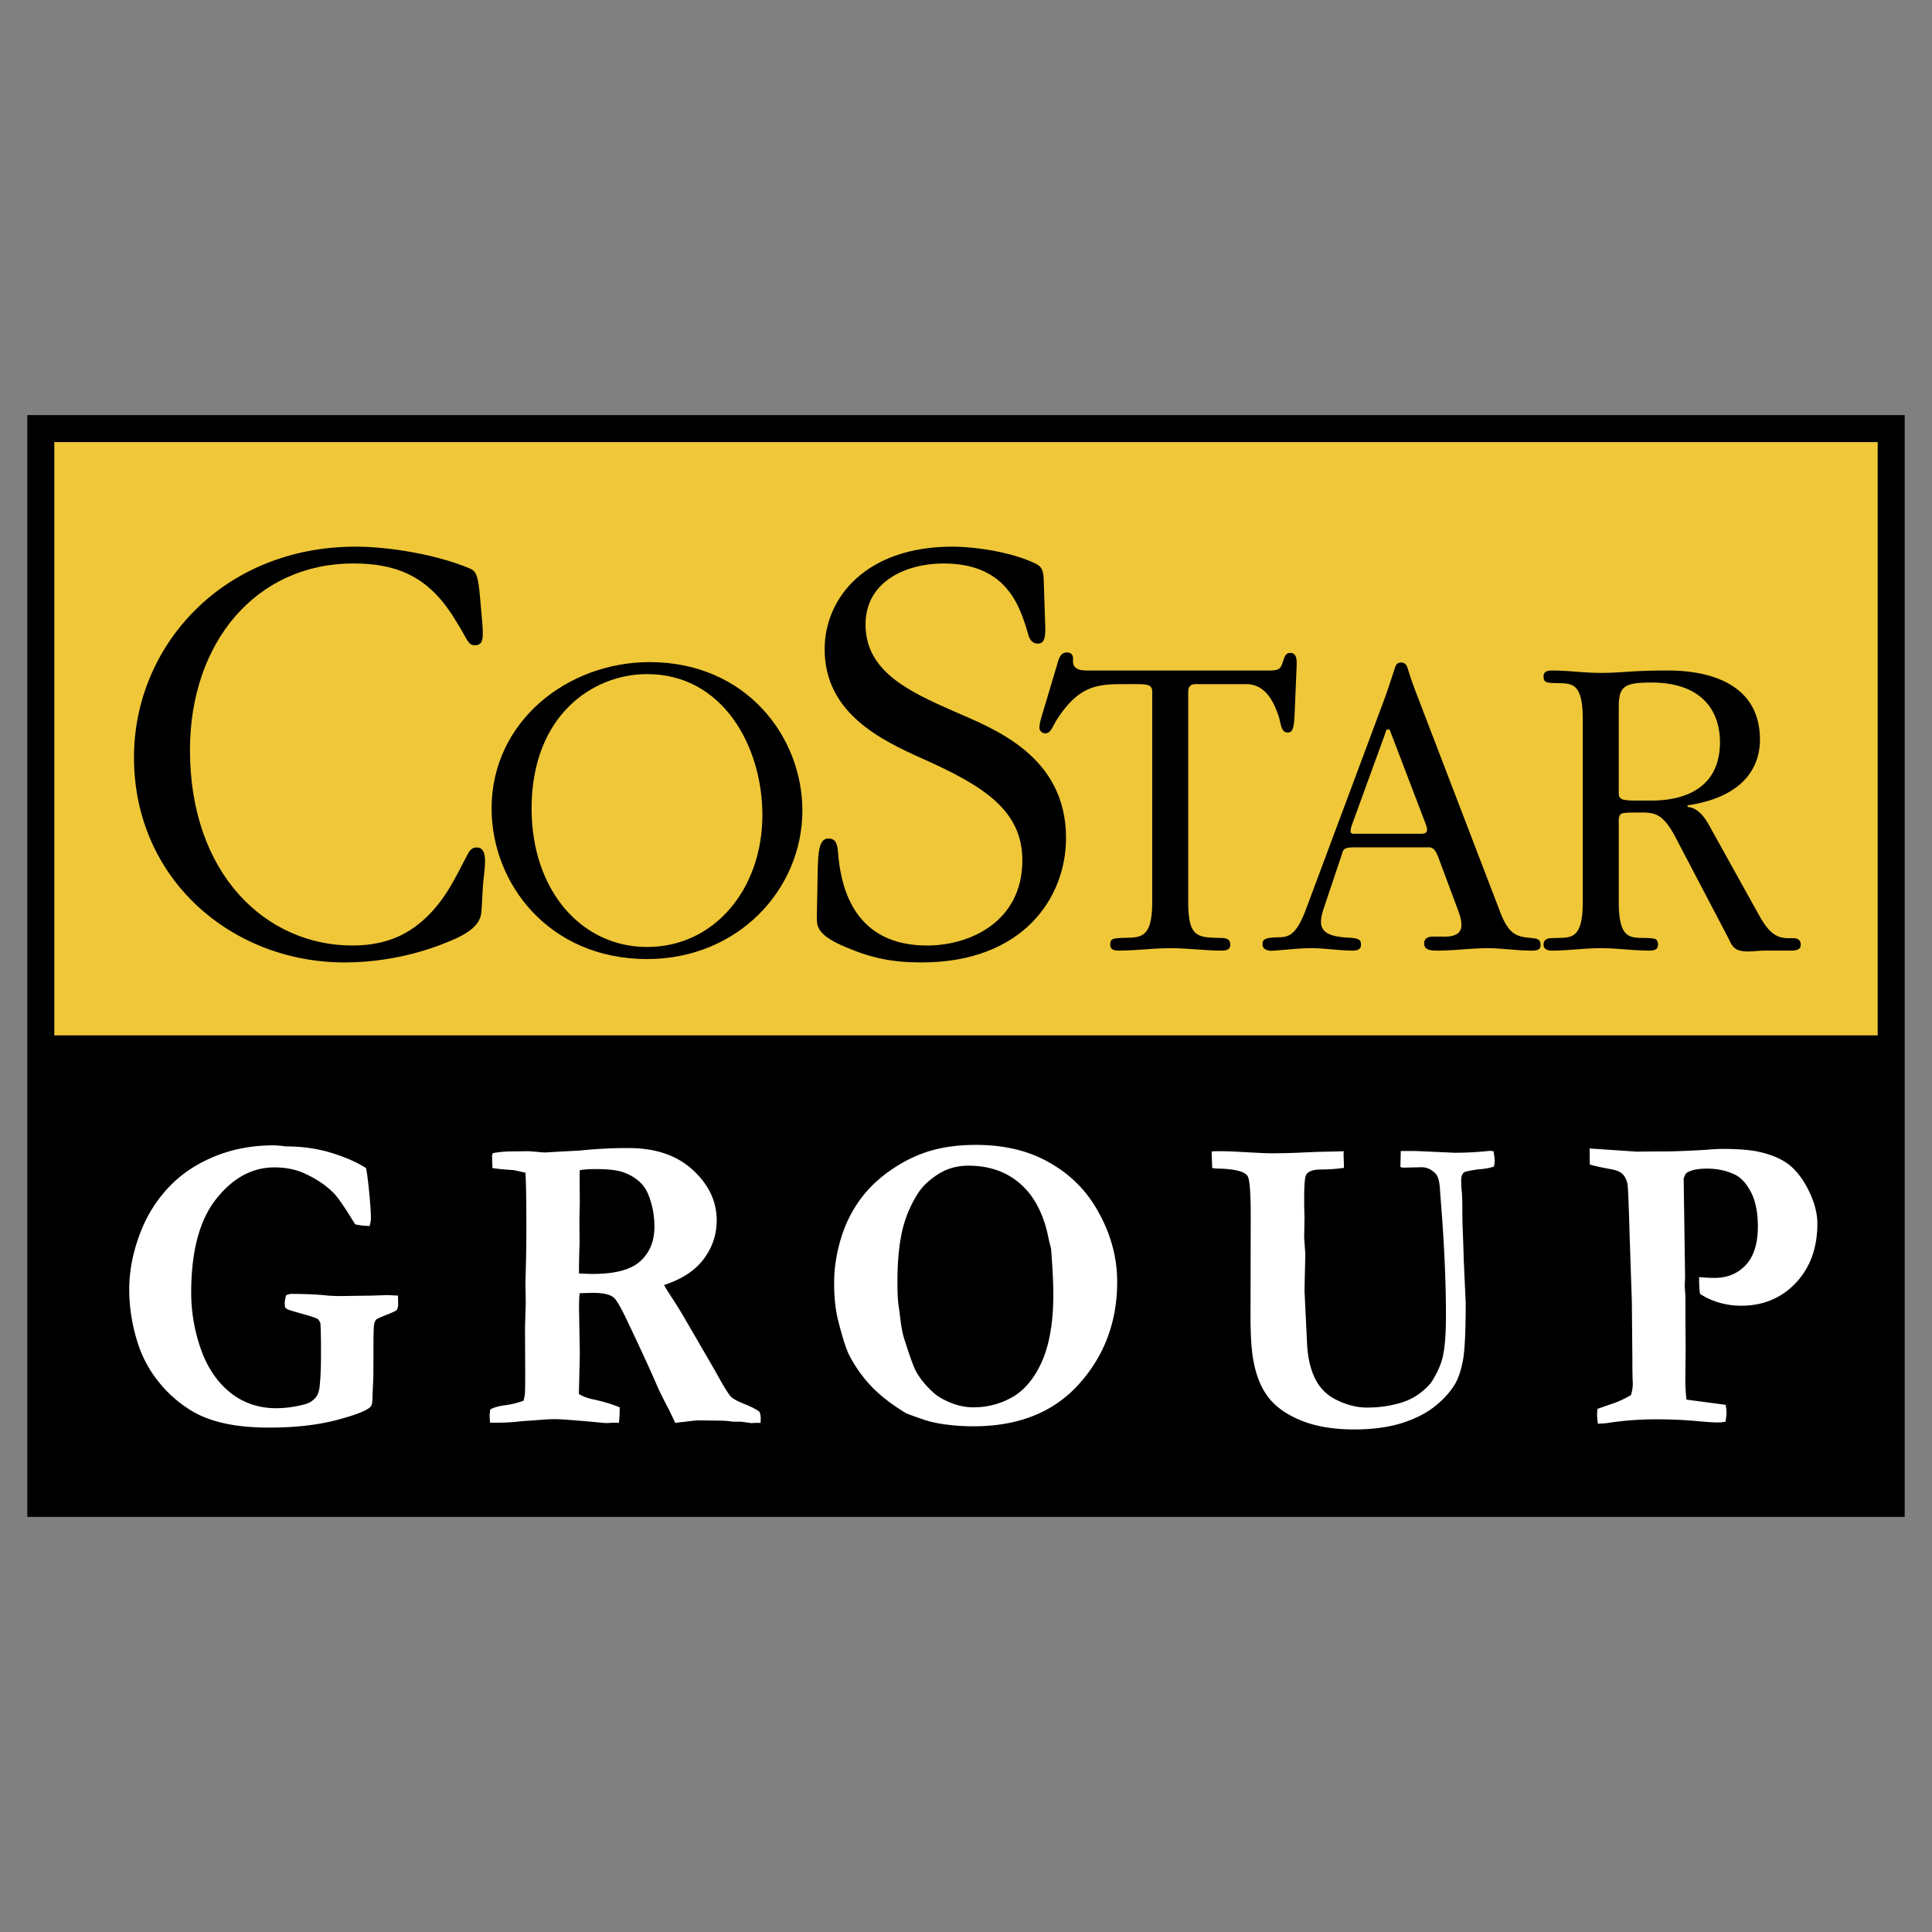
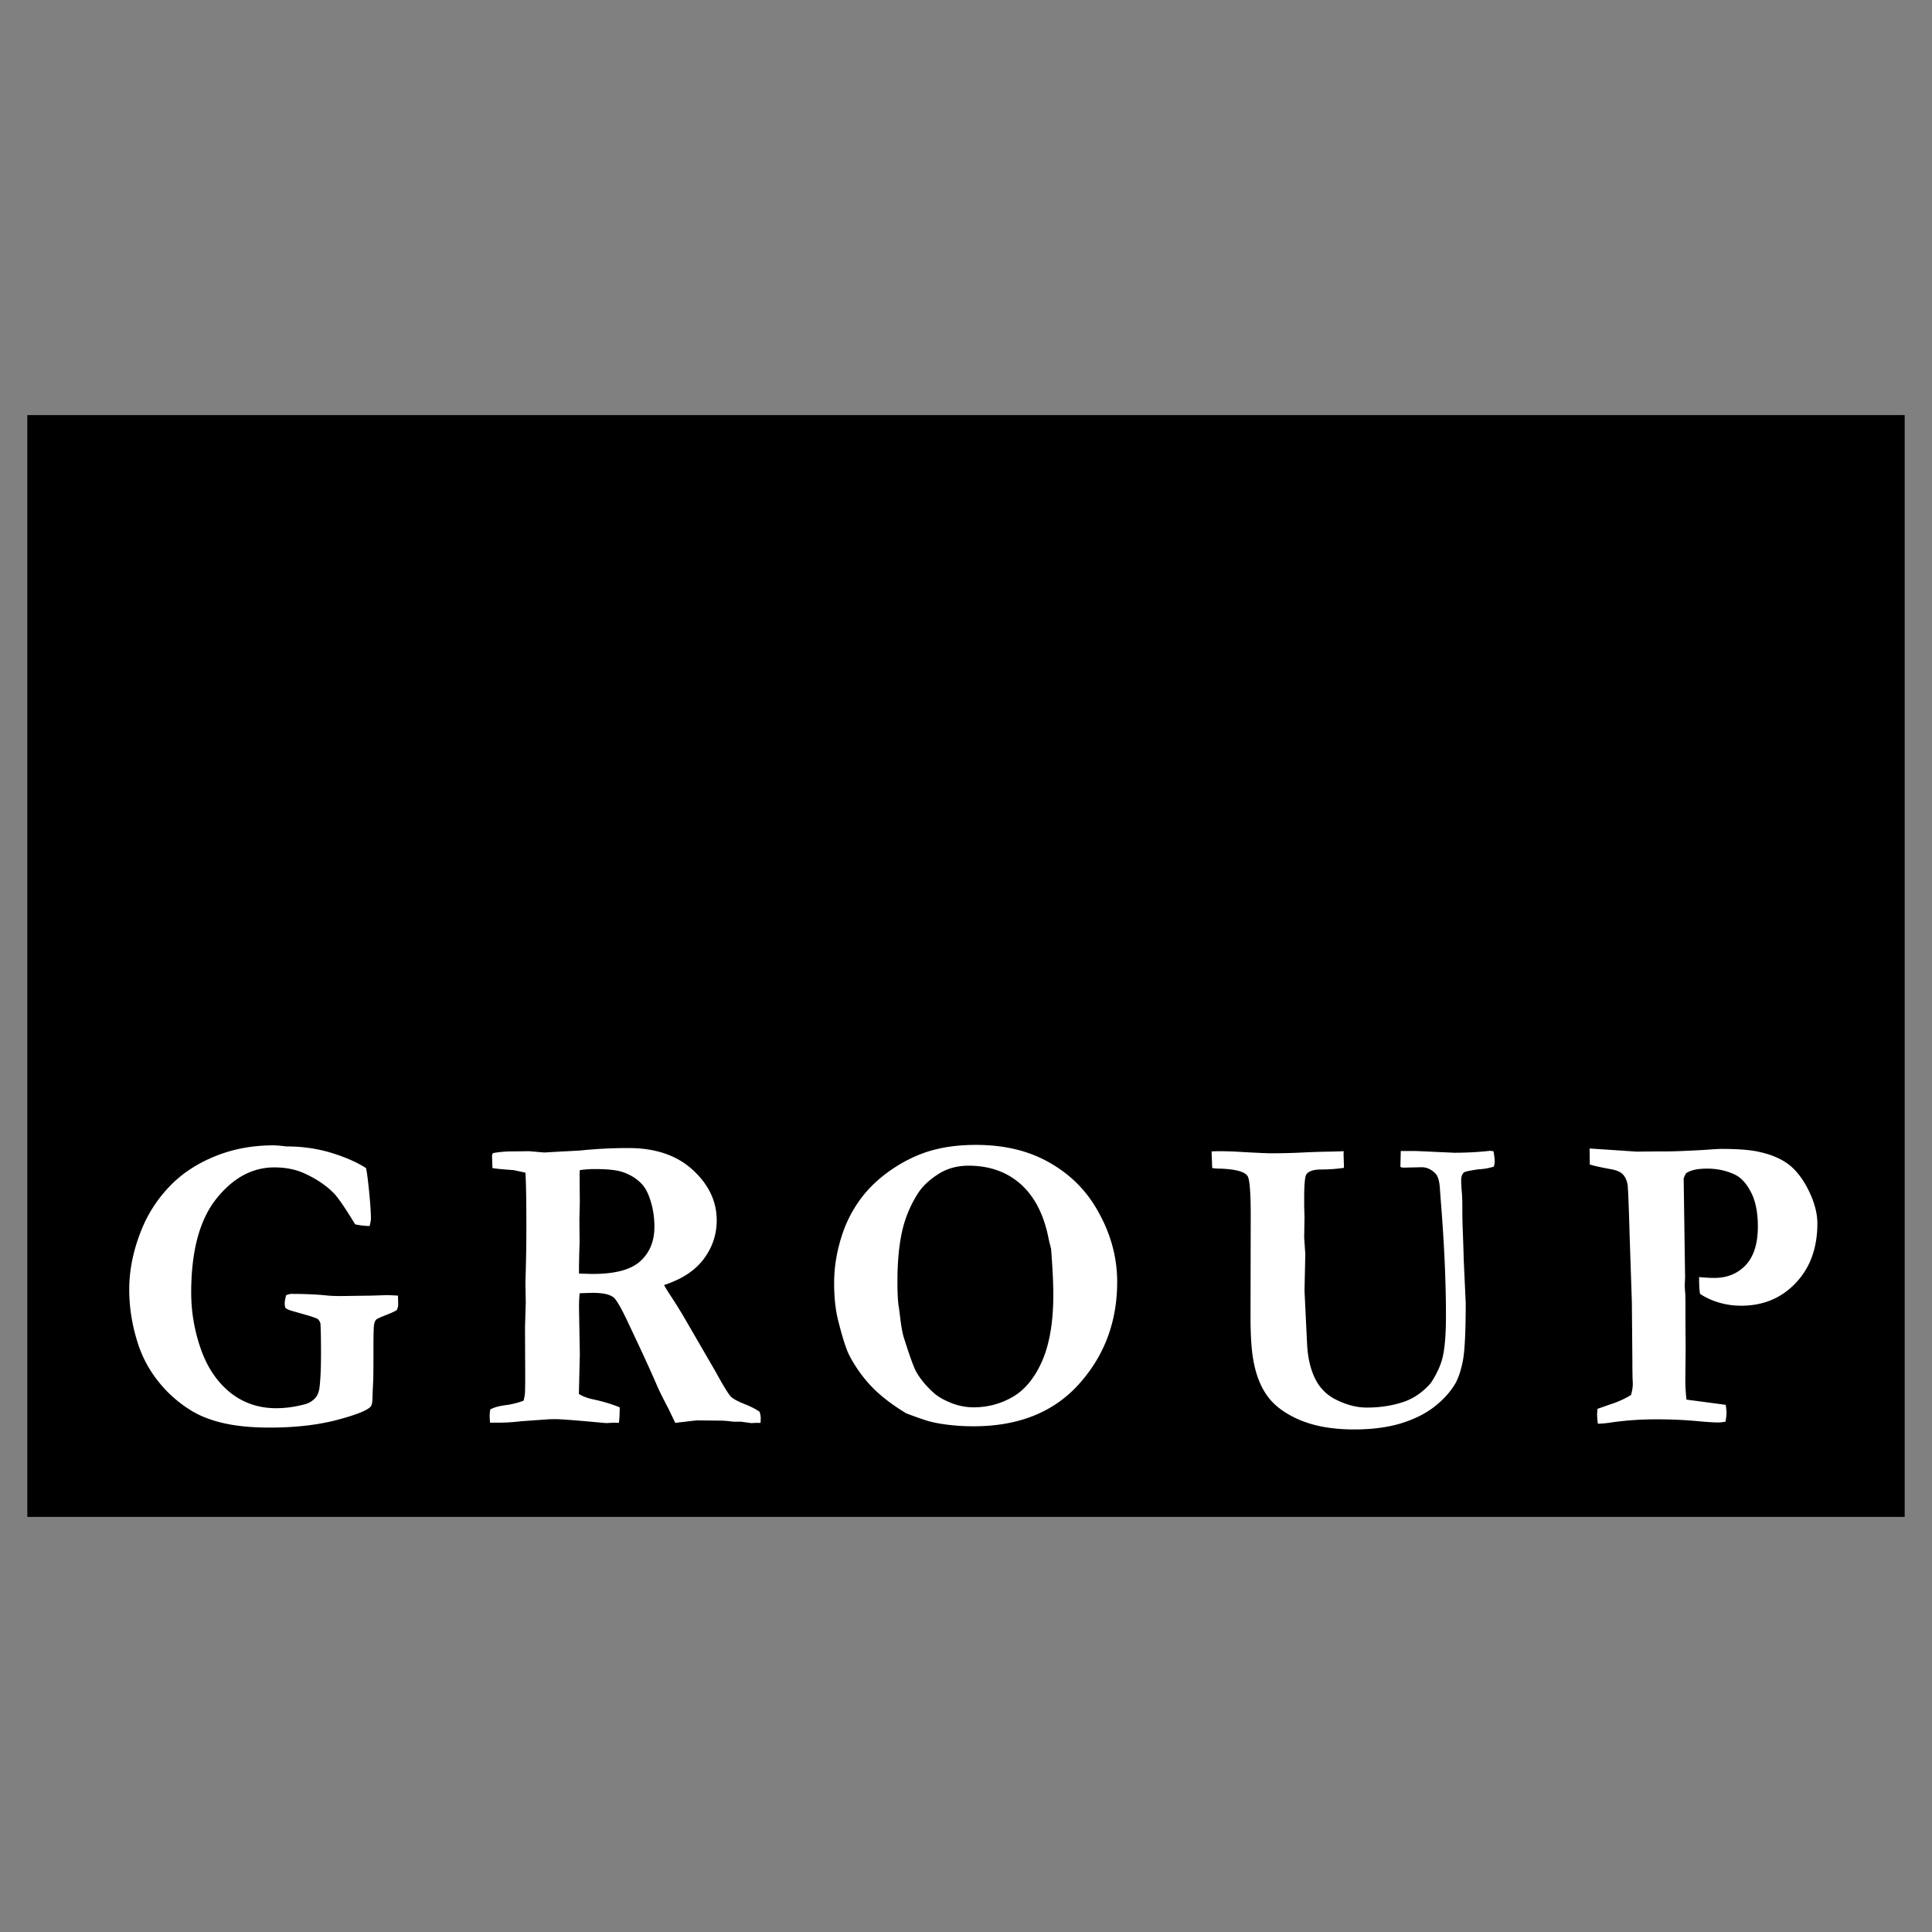
<svg xmlns="http://www.w3.org/2000/svg" width="2500" height="2500" viewBox="0 0 192.756 192.756">
  <rect x="0" y="0" width="192.756" height="192.756" fill="#808080" stroke="none" />
  <g fill-rule="evenodd" clip-rule="evenodd">
    <path fill="#fff" fill-opacity="0" d="M0 0h192.756v192.756H0V0z" />
    <path stroke="#000" stroke-width=".216" stroke-miterlimit="2.613" d="M2.834 41.523h187.088v109.709H2.834V41.523z" />
-     <path fill="#efc738" stroke="#000" stroke-width=".216" stroke-miterlimit="2.613" d="M5.309 43.999h182.138v59.409H5.309V43.999z" />
-     <path d="M47.897 59.626c-.224-2.571-.447-2.683-1.285-3.018-3.185-1.286-7.767-2.068-11.119-2.068-13.298 0-22.126 9.949-22.126 21.016 0 12.184 9.778 20.465 21.008 20.465 5.532 0 9.723-1.742 11.287-2.469 2.402-1.173 2.347-2.18 2.402-3.074l.112-2.012c.112-1.677.67-3.913-.615-3.913-.503 0-.727.335-.894.671-1.174 2.124-2.459 5.421-5.7 7.545-1.899 1.23-3.967 1.565-5.811 1.565-8.604 0-16.203-7.098-16.203-19.506 0-10.731 6.593-18.612 16.315-18.612 4.917 0 7.878 1.733 10.336 5.925 1.062 1.677 1.062 2.235 1.788 2.235.838 0 .838-.727.726-2.235l-.221-2.515zM104.123 57.614c-.057-.95-.393-1.174-.838-1.397-2.291-1.118-5.924-1.677-8.27-1.677-8.661 0-12.739 5.143-12.739 10.229 0 6.372 5.587 9.054 9.833 10.955C98.256 78.461 102 80.92 102 85.839c0 6.092-5.197 8.496-9.5 8.496-7.264 0-8.493-5.757-8.828-8.607-.112-1.118-.056-2.068-1.006-2.068-1.117 0-1.062 1.677-1.117 5.03l-.056 2.85c0 .95.111 1.789 2.905 2.962 2.514 1.071 4.582 1.519 7.543 1.519 10.113 0 14.416-6.437 14.416-12.417 0-8.216-7.207-10.898-11.175-12.631-4.582-2.012-8.828-4.024-8.828-8.663 0-4.359 4.134-6.092 7.766-6.092 6.258 0 7.6 4.136 8.438 6.987.111.447.334 1.006 1.006 1.006.67 0 .727-.727.727-1.509l-.168-5.088zM64.57 95.685c9.059 0 15.483-6.952 15.483-14.816 0-7.345-5.587-14.81-15.244-14.81-8.181 0-15.763 5.908-15.763 14.61.001 7.465 5.707 15.016 15.524 15.016zm0-1.204c-6.584 0-11.533-5.668-11.533-13.812 0-9.261 6.065-13.413 11.533-13.413 7.582 0 11.493 7.265 11.493 14.051 0 7.386-4.789 13.174-11.493 13.174z" />
-     <path d="M108.453 66.897c-.359 0-1.316 0-1.396-.798v-.479c-.08-.519-.439-.519-.639-.519s-.598.04-.838.838l-1.596 5.349c-.24.798-.279 1.078-.279 1.317 0 .319.279.559.559.559.598 0 .719-.639 1.197-1.397 2.314-3.553 4.189-3.513 7.143-3.513 1.836 0 2.354-.04 2.354.798V89.97c0 4.111-1.436 3.473-3.432 3.632-.518.04-.758.12-.758.639 0 .28.08.599.838.599 1.717 0 3.473-.24 5.188-.24 1.717 0 3.393.24 5.109.24.758 0 .838-.319.838-.599 0-.758-.719-.639-1.477-.678-1.996-.04-2.715-.399-2.715-3.593V69.053c0-.878.6-.798 1.039-.798h4.748c2.035 0 2.834 1.996 3.271 3.313.199.759.24 1.517.879 1.517s.639-.838.719-2.834l.158-3.712c0-.439.121-1.397-.639-1.397-.479 0-.559.399-.758.958-.199.639-.398.798-1.355.798h-18.158v-.001zM141.293 69.133a36.53 36.53 0 0 1-.758-2.156c-.121-.399-.201-.878-.76-.878-.479 0-.559.399-.678.759-.119.359-.758 2.355-1.117 3.273l-7.701 20.638c-1.078 2.834-1.877 2.714-2.953 2.754-1.324.04-1.363.319-1.363.718 0 .12.039.519.684.599.16.046.32 0 .479 0 1.238-.08 2.475-.24 3.713-.24 1.355 0 2.752.24 4.109.24.758 0 .838-.319.838-.599 0-.479-.199-.599-1.037-.678-1.916-.08-2.953-.439-2.953-1.597 0-.359.119-.878.24-1.238l1.795-5.349c.199-.559.08-.838 1.316-.838h7.145c.398 0 .797-.12 1.197.958l1.994 5.349c.32.838.32 1.237.32 1.477 0 1.118-1.277 1.158-1.996 1.118h-.879c-.279 0-.838.08-.838.679 0 .639.559.719 1.318.719 1.676 0 3.352-.24 5.027-.24 1.438 0 2.873.24 4.311.24.559 0 .957-.04.957-.559 0-.679-.479-.639-1.117-.718-1.357-.12-2.115-.439-2.953-2.675l-8.34-21.756zm.957 13.093c.359.918-.119.958-.479.958h-6.705c-.199 0-.318-.08-.318-.2s0-.279.119-.639l3.312-9.101c.08-.279.119-.479.32-.479.199 0 .199.2.318.479l3.433 8.982zM157.914 89.97c0 4.071-1.357 3.513-3.113 3.632-.32 0-.799.08-.799.639s.559.599.838.599c1.637 0 3.232-.24 4.869-.24s3.232.24 4.869.24c.758 0 .838-.319.838-.599 0-.519-.24-.599-.758-.639-1.797-.12-3.154.479-3.154-3.632v-7.824c0-.239-.039-.718.201-.918.158-.12.479-.16 1.396-.16 1.836 0 2.674-.2 4.109 2.555l5.148 9.82c.439.798.479 1.483 2.035 1.483.598 0 1.117-.086 1.676-.086h2.754c.758-.04.838-.319.838-.599 0-.16-.041-.639-.758-.639h-.6c-1.037-.04-1.795-.479-2.793-2.275l-4.988-8.981c-.879-1.597-1.676-1.796-2.154-1.836v-.16c6.145-.918 7.223-4.352 7.223-6.547 0-6.906-7.703-6.906-9.338-6.906-3.512 0-4.43.24-6.545.24-1.637 0-3.232-.24-4.869-.24-.758 0-.838.319-.838.599 0 .519.24.599.758.639 1.797.12 3.154-.479 3.154 3.632V89.97h.001zm3.59-19.36c0-2.036.4-2.515 3.232-2.515 5.148 0 6.865 2.914 6.865 5.948 0 5.628-5.309 5.828-6.824 5.828h-1.676c-1.676 0-1.598-.279-1.598-1.038V70.61h.001z" />
+     <path fill="#efc738" stroke="#000" stroke-width=".216" stroke-miterlimit="2.613" d="M5.309 43.999v59.409H5.309V43.999z" />
    <path d="M36.517 116.537c.094.4.195 1.203.316 2.398.114 1.193.174 2.068.174 2.611 0 .207-.047.465-.134.773a7.135 7.135 0 0 1-1.438-.166c-1.001-1.639-1.7-2.662-2.11-3.084-.759-.779-1.733-1.445-2.929-1.988-.88-.408-1.888-.609-3.03-.609-2.19 0-4.125 1.045-5.791 3.143-1.666 2.096-2.499 5.217-2.499 9.354 0 1.939.33 3.828.974 5.66.651 1.832 1.626 3.264 2.922 4.309 1.303 1.037 2.828 1.559 4.588 1.559.853 0 1.76-.113 2.714-.357.49-.107.88-.328 1.182-.666.208-.229.349-.557.417-1.008.101-.809.154-1.961.154-3.457 0-1.459-.02-2.455-.061-2.998-.087-.215-.181-.352-.262-.408-.087-.064-.356-.164-.799-.309l-1.753-.5c-.376-.1-.611-.223-.706-.357a3.01 3.01 0 0 1-.04-.4c0-.193.047-.467.141-.816.235-.086.396-.129.49-.129 1.431 0 2.667.057 3.715.172.369.027.772.043 1.203.043l3.11-.043 1.317-.043c.161-.014.598 0 1.323.043.014.365.02.672.02.922 0 .15-.047.33-.141.523-.222.143-.604.314-1.142.521-.538.215-.84.352-.907.424-.101.107-.175.285-.215.521-.04.236-.061 1.074-.061 2.498 0 1.646-.006 2.633-.02 2.955-.047 1.031-.074 1.617-.074 1.76 0 .516-.067.838-.202.967-.363.387-1.505.83-3.413 1.332-1.908.492-4.131.744-6.664.744-1.767 0-3.305-.15-4.615-.451-1.303-.301-2.412-.744-3.332-1.332a12.492 12.492 0 0 1-3.171-2.855 11.938 11.938 0 0 1-1.968-3.627c-.605-1.84-.907-3.68-.907-5.512 0-2.053.45-4.135 1.344-6.246a13.483 13.483 0 0 1 2.761-4.123c1.189-1.223 2.674-2.197 4.46-2.926 1.78-.723 3.729-1.088 5.824-1.088.262 0 .692.035 1.276.107 1.605 0 3.097.215 4.487.637 1.396.428 2.552.936 3.472 1.522zM48.913 140.625c.343-.199.847-.344 1.519-.43a8.126 8.126 0 0 0 1.807-.449c.067-.279.107-.488.121-.609.027-.199.04-.865.04-2.01l-.02-4.682.074-2.512-.033-1.953.033-1.131c.041-1.523.061-2.949.061-4.279 0-2.906-.033-4.766-.094-5.574l-1.162-.252c-1.062-.07-1.773-.143-2.13-.207l-.04-1.26.081-.229a10.606 10.606 0 0 1 1.814-.172c.302 0 .907-.008 1.827-.021.947.086 1.458.129 1.538.129l1.042-.064 2.458-.129a45.848 45.848 0 0 1 4.863-.25c2.688 0 4.83.73 6.416 2.189 1.585 1.461 2.378 3.135 2.378 5.023 0 1.41-.43 2.699-1.29 3.85-.853 1.152-2.177 2.02-3.963 2.605.161.293.37.637.631 1.031.551.838.994 1.553 1.337 2.139l3.15 5.432c.786 1.439 1.303 2.277 1.545 2.527.242.242.746.508 1.505.801.591.244 1.042.48 1.357.717a2 2 0 0 1 .121.629c0 .121-.007.287-.02.479h-.531l-.396.021-1.021-.143h-.806a9.71 9.71 0 0 0-1.559-.107l-1.968-.021c-.141 0-.604.051-1.377.15-.356.035-.638.072-.847.1l-.665-1.381c-.551-1.051-.94-1.832-1.162-2.346-.578-1.361-1.572-3.516-2.976-6.477-.652-1.375-1.115-2.148-1.377-2.334-.39-.293-1.068-.436-2.029-.436-.262 0-.705.014-1.336.043-.041.4-.061.887-.061 1.445l.081 4.65-.094 3.943c.362.236.846.422 1.431.545 1.028.221 1.908.492 2.64.793 0 .688-.027 1.203-.081 1.553a11.467 11.467 0 0 0-.471-.021l-.806.043c-2.821-.264-4.494-.393-5.019-.393-.342 0-.584.008-.732.014l-2.714.193c-.827.1-1.579.143-2.264.143h-.846a11.76 11.76 0 0 1-.041-.664c0-.157.021-.372.061-.651zm8.854-13.568c.631.029 1.095.043 1.384.043 2.23 0 3.809-.422 4.743-1.281.927-.852 1.397-1.988 1.397-3.412 0-.881-.114-1.711-.35-2.484-.229-.779-.511-1.352-.853-1.73-.484-.545-1.122-.959-1.908-1.238-.578-.209-1.505-.316-2.774-.316a9.97 9.97 0 0 0-1.559.107l-.02.402.02 2.826-.04 1.717.02 2.291a91.73 91.73 0 0 0-.061 2.49v.585h.001zM83.221 128.002c0-1.732.315-3.471.94-5.217a12.621 12.621 0 0 1 1.928-3.465c.826-1.043 1.868-1.98 3.11-2.797 1.25-.816 2.52-1.402 3.822-1.762 1.297-.357 2.748-.535 4.347-.535 2.727 0 5.098.543 7.107 1.639 2.008 1.088 3.586 2.561 4.742 4.422 1.49 2.42 2.244 4.953 2.244 7.607 0 3.957-1.264 7.35-3.789 10.17-2.525 2.826-6.039 4.236-10.541 4.236a20.54 20.54 0 0 1-3.13-.23c-.732-.113-1.377-.264-1.928-.465a43.8 43.8 0 0 1-1.672-.602c-1.431-.873-2.58-1.76-3.446-2.668s-1.599-1.932-2.203-3.078c-.33-.643-.699-1.803-1.122-3.484-.275-1.074-.409-2.334-.409-3.771zm13.402-11.701c-1.142 0-2.156.287-3.029.852-.88.566-1.545 1.189-1.988 1.875a11.792 11.792 0 0 0-1.599 3.809c-.309 1.373-.47 3.047-.47 5.023 0 1.201.047 2.061.141 2.576.027.164.061.451.114.857.121 1.039.255 1.789.417 2.262.564 1.783.96 2.877 1.196 3.293.396.715.981 1.424 1.753 2.117.396.365.967.695 1.713.996a6.007 6.007 0 0 0 2.244.449c1.418 0 2.734-.35 3.943-1.051 1.215-.709 2.189-1.912 2.93-3.6.73-1.689 1.102-3.893 1.102-6.605 0-1.117-.074-2.635-.223-4.551l-.094-.395c-.041-.115-.107-.4-.201-.859-.484-2.297-1.412-4.043-2.781-5.244-1.373-1.203-3.1-1.804-5.168-1.804zM120.941 116.537l-.061-1.66c.242-.014.484-.021.732-.021.658 0 1.344.021 2.062.064 1.734.1 2.754.143 3.057.143 1.049 0 2.076-.021 3.076-.07a81.234 81.234 0 0 1 2.682-.094 57.04 57.04 0 0 0 1.578-.043l-.02.25.039 1.238v.172c-.732.107-1.49.164-2.283.164-.732 0-1.217.158-1.451.467-.162.193-.234 1.023-.234 2.49 0 .451 0 .809.012 1.088l.021.758-.033 1.969.113 1.682-.08 3.627.254 5.26c.068 1.525.385 2.791.947 3.793a4.438 4.438 0 0 0 1.773 1.74c1.104.586 2.184.879 3.246.879 1.262 0 2.432-.172 3.525-.521a5.778 5.778 0 0 0 1.822-.951c.57-.445.967-.846 1.188-1.211.471-.766.801-1.488.98-2.154.25-.922.377-2.354.377-4.301 0-3.385-.168-7.191-.51-11.428l-.082-1.109c-.039-.822-.18-1.373-.43-1.652-.422-.438-.893-.652-1.416-.652l-1.855.043-.254-.064.039-1.596h1.553l3.762.172a32.03 32.03 0 0 0 3.6-.193l.336.043c.082.465.121.787.121.967 0 .15-.027.344-.08.564a5.914 5.914 0 0 1-1.539.271c-.879.129-1.363.23-1.451.316-.188.172-.275.43-.275.771 0 .258.014.615.055 1.096.041.352.061.959.061 1.824a53.617 53.617 0 0 0 .039 2.011c.041 1.01.074 2.025.102 3.062l.195 4.252c0 2.855-.094 4.758-.275 5.725-.182.965-.438 1.725-.746 2.289-.49.838-1.176 1.611-2.068 2.312-.895.707-2.01 1.266-3.346 1.682-1.338.408-2.902.615-4.682.615-2.037 0-3.783-.287-5.24-.865-1.451-.588-2.553-1.346-3.293-2.291-.744-.945-1.248-2.168-1.523-3.678-.201-1.039-.297-2.52-.297-4.445l.021-10.004c0-2.361-.107-3.693-.316-4-.289-.438-1.189-.68-2.701-.738a5.502 5.502 0 0 1-.827-.058zM158.615 116.18l-.02-1.596 4.703.314 2.102-.021h.773c.799 0 2.049-.051 3.754-.143.975-.072 1.58-.107 1.834-.107 1.652 0 2.896.1 3.736.293 1.289.279 2.303.73 3.062 1.338.752.615 1.404 1.496 1.949 2.635.543 1.137.812 2.195.812 3.176 0 2.434-.719 4.408-2.15 5.926-1.438 1.518-3.252 2.275-5.441 2.275-.766 0-1.49-.1-2.176-.299a6.973 6.973 0 0 1-1.941-.881c-.068-.4-.094-.959-.094-1.674.309.027.598.049.852.062.256.016.484.021.68.021 1.115 0 2.055-.328 2.814-.986 1.008-.852 1.518-2.232 1.518-4.15 0-1.367-.221-2.49-.658-3.363-.443-.873-.967-1.469-1.564-1.775-.84-.416-1.787-.631-2.836-.631-.986 0-1.686.158-2.109.467-.1.178-.18.357-.234.521l.141 9.875-.039.838.061.881c.006.199.012.486.012.859v1.725l.021 2.74-.033 3.27c0 .467.033 1.088.113 1.869l3.916.521c.055.336.08.602.08.803 0 .207-.033.5-.1.879-.33.057-.578.078-.746.078-.41 0-1.176-.049-2.305-.156-1.127-.1-2.41-.158-3.855-.158-1.625 0-3.178.115-4.648.336-.248.043-.639.08-1.176.107a7.767 7.767 0 0 1-.08-.9c0-.129.014-.322.041-.588l1.201-.422a9.673 9.673 0 0 0 2.143-.959c.115-.408.176-.779.176-1.115 0-.137-.008-.301-.021-.48a68.98 68.98 0 0 1-.02-1.824l-.053-5.891-.223-6.648c-.088-3.154-.16-4.865-.215-5.115-.094-.402-.248-.723-.471-.953-.221-.229-.598-.393-1.121-.494-1.089-.195-1.815-.359-2.165-.48z" fill="#fff" />
  </g>
</svg>